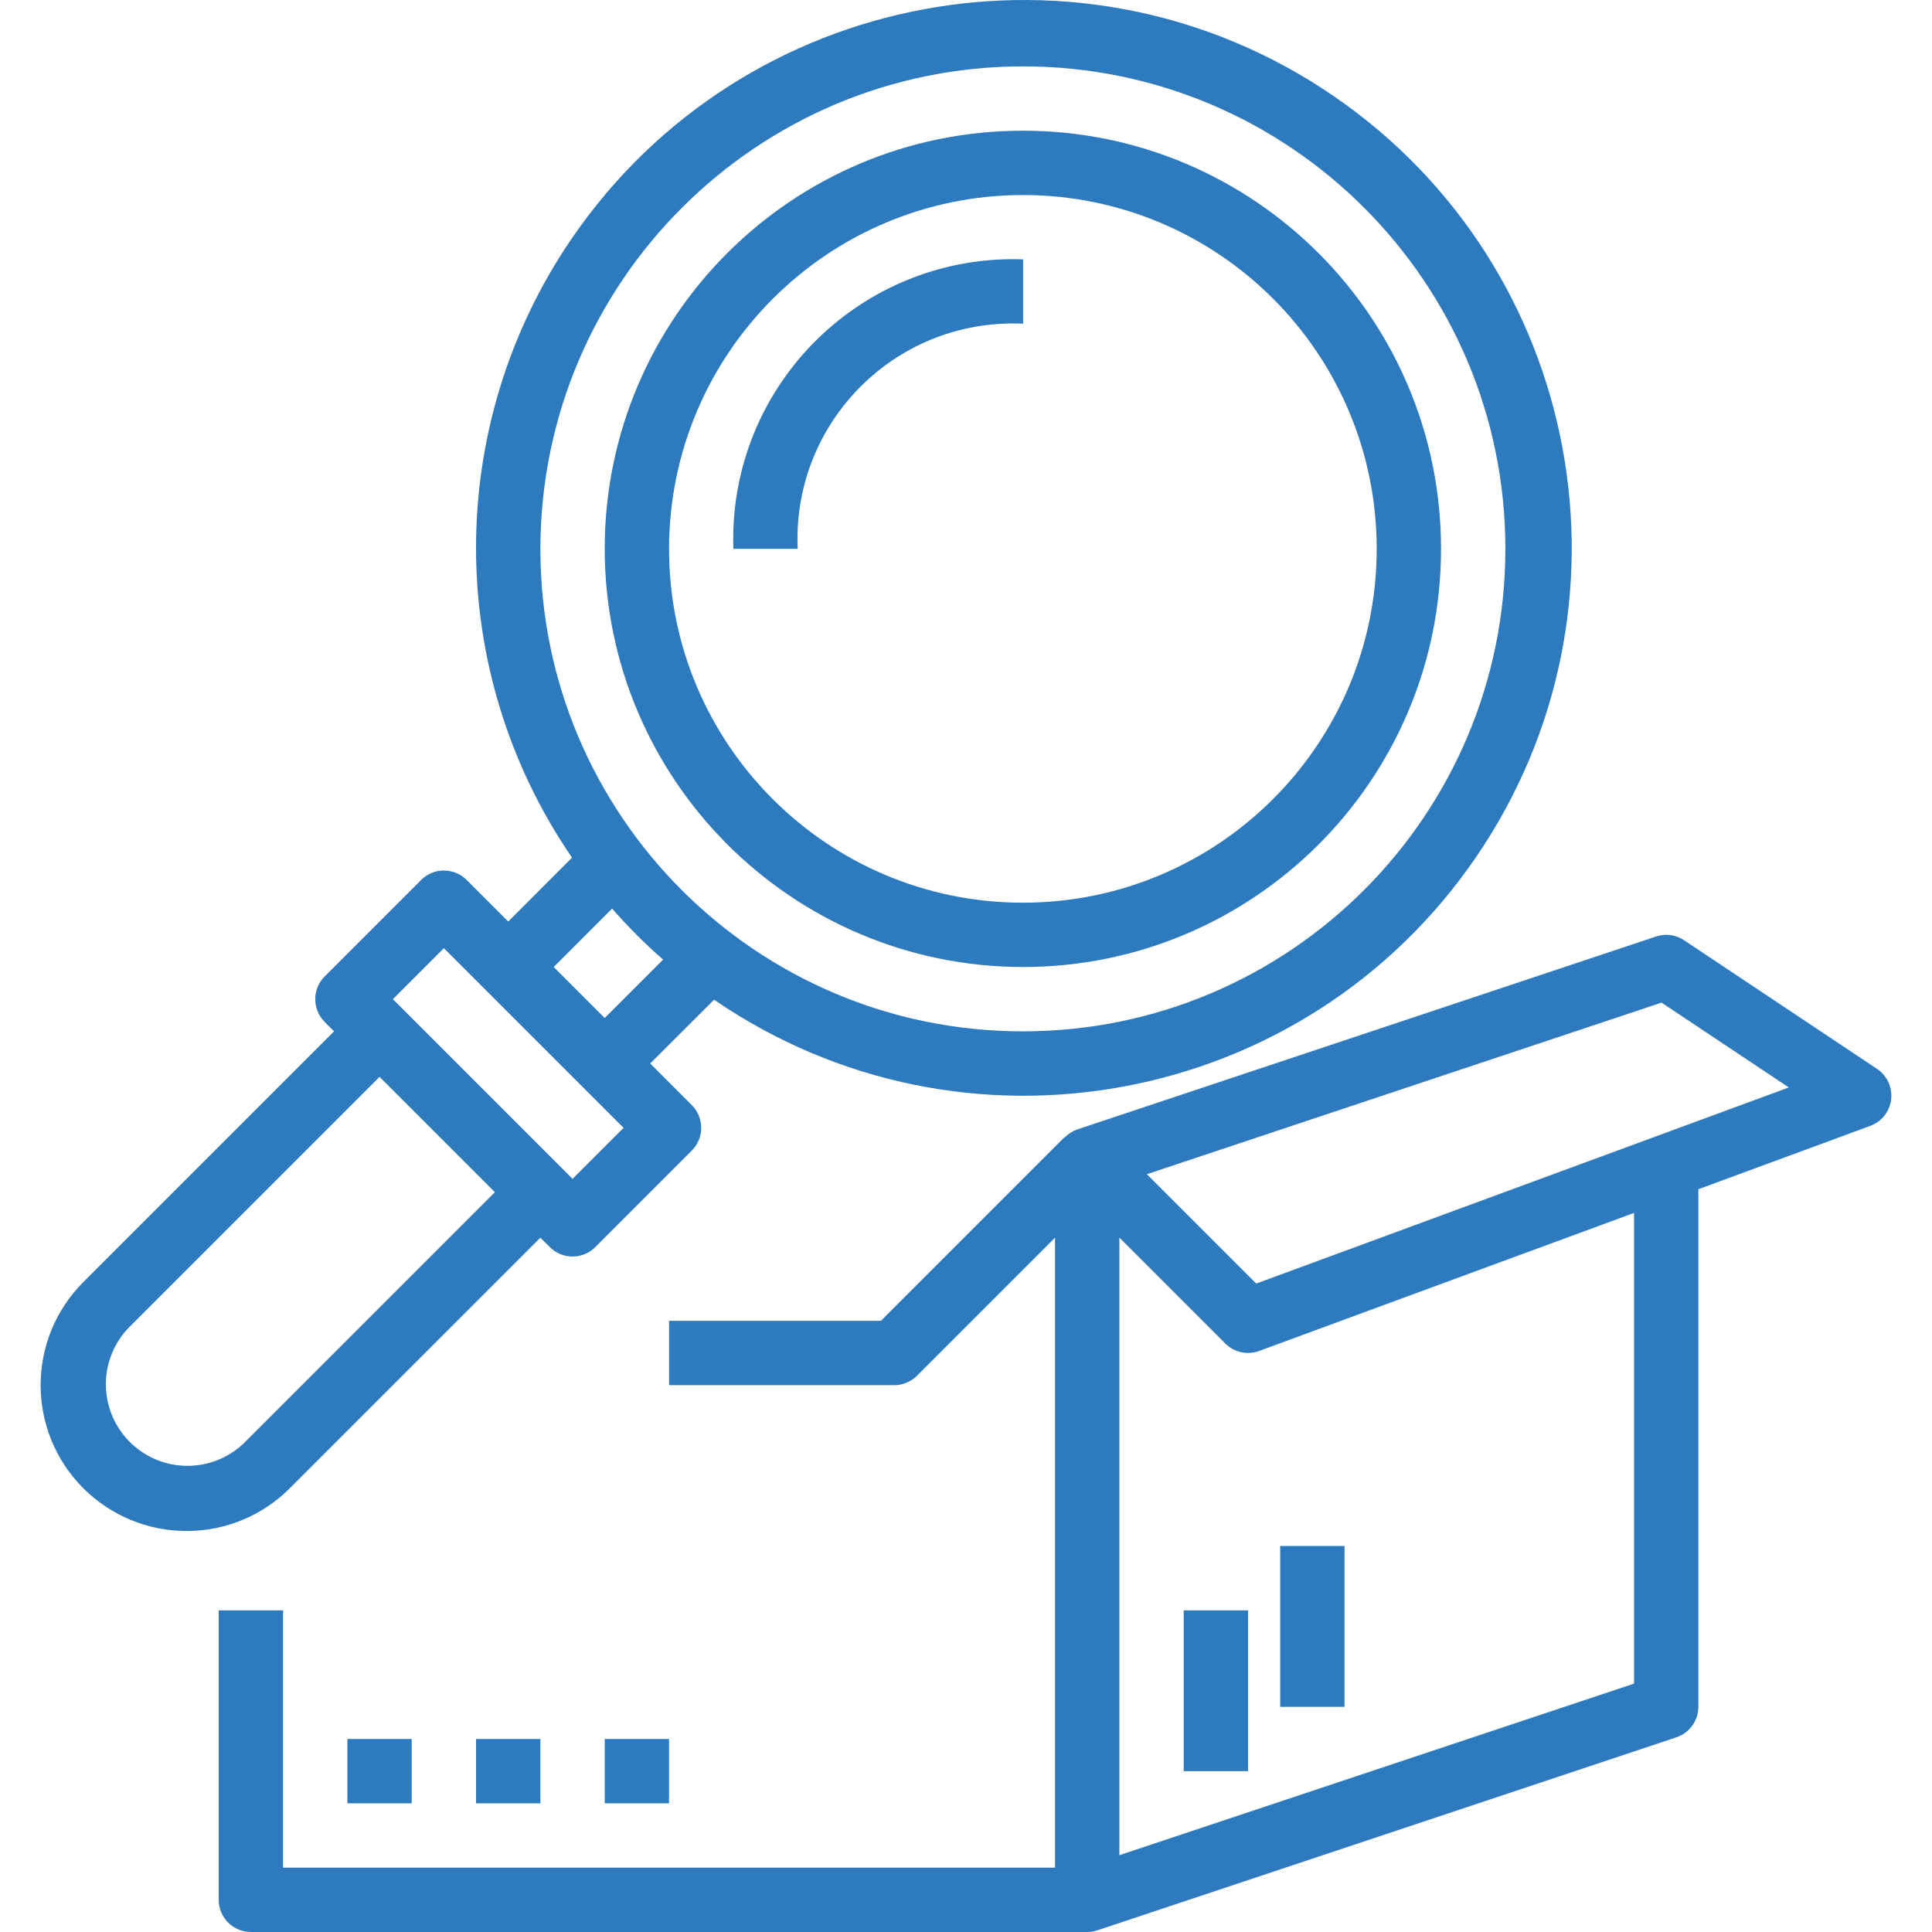
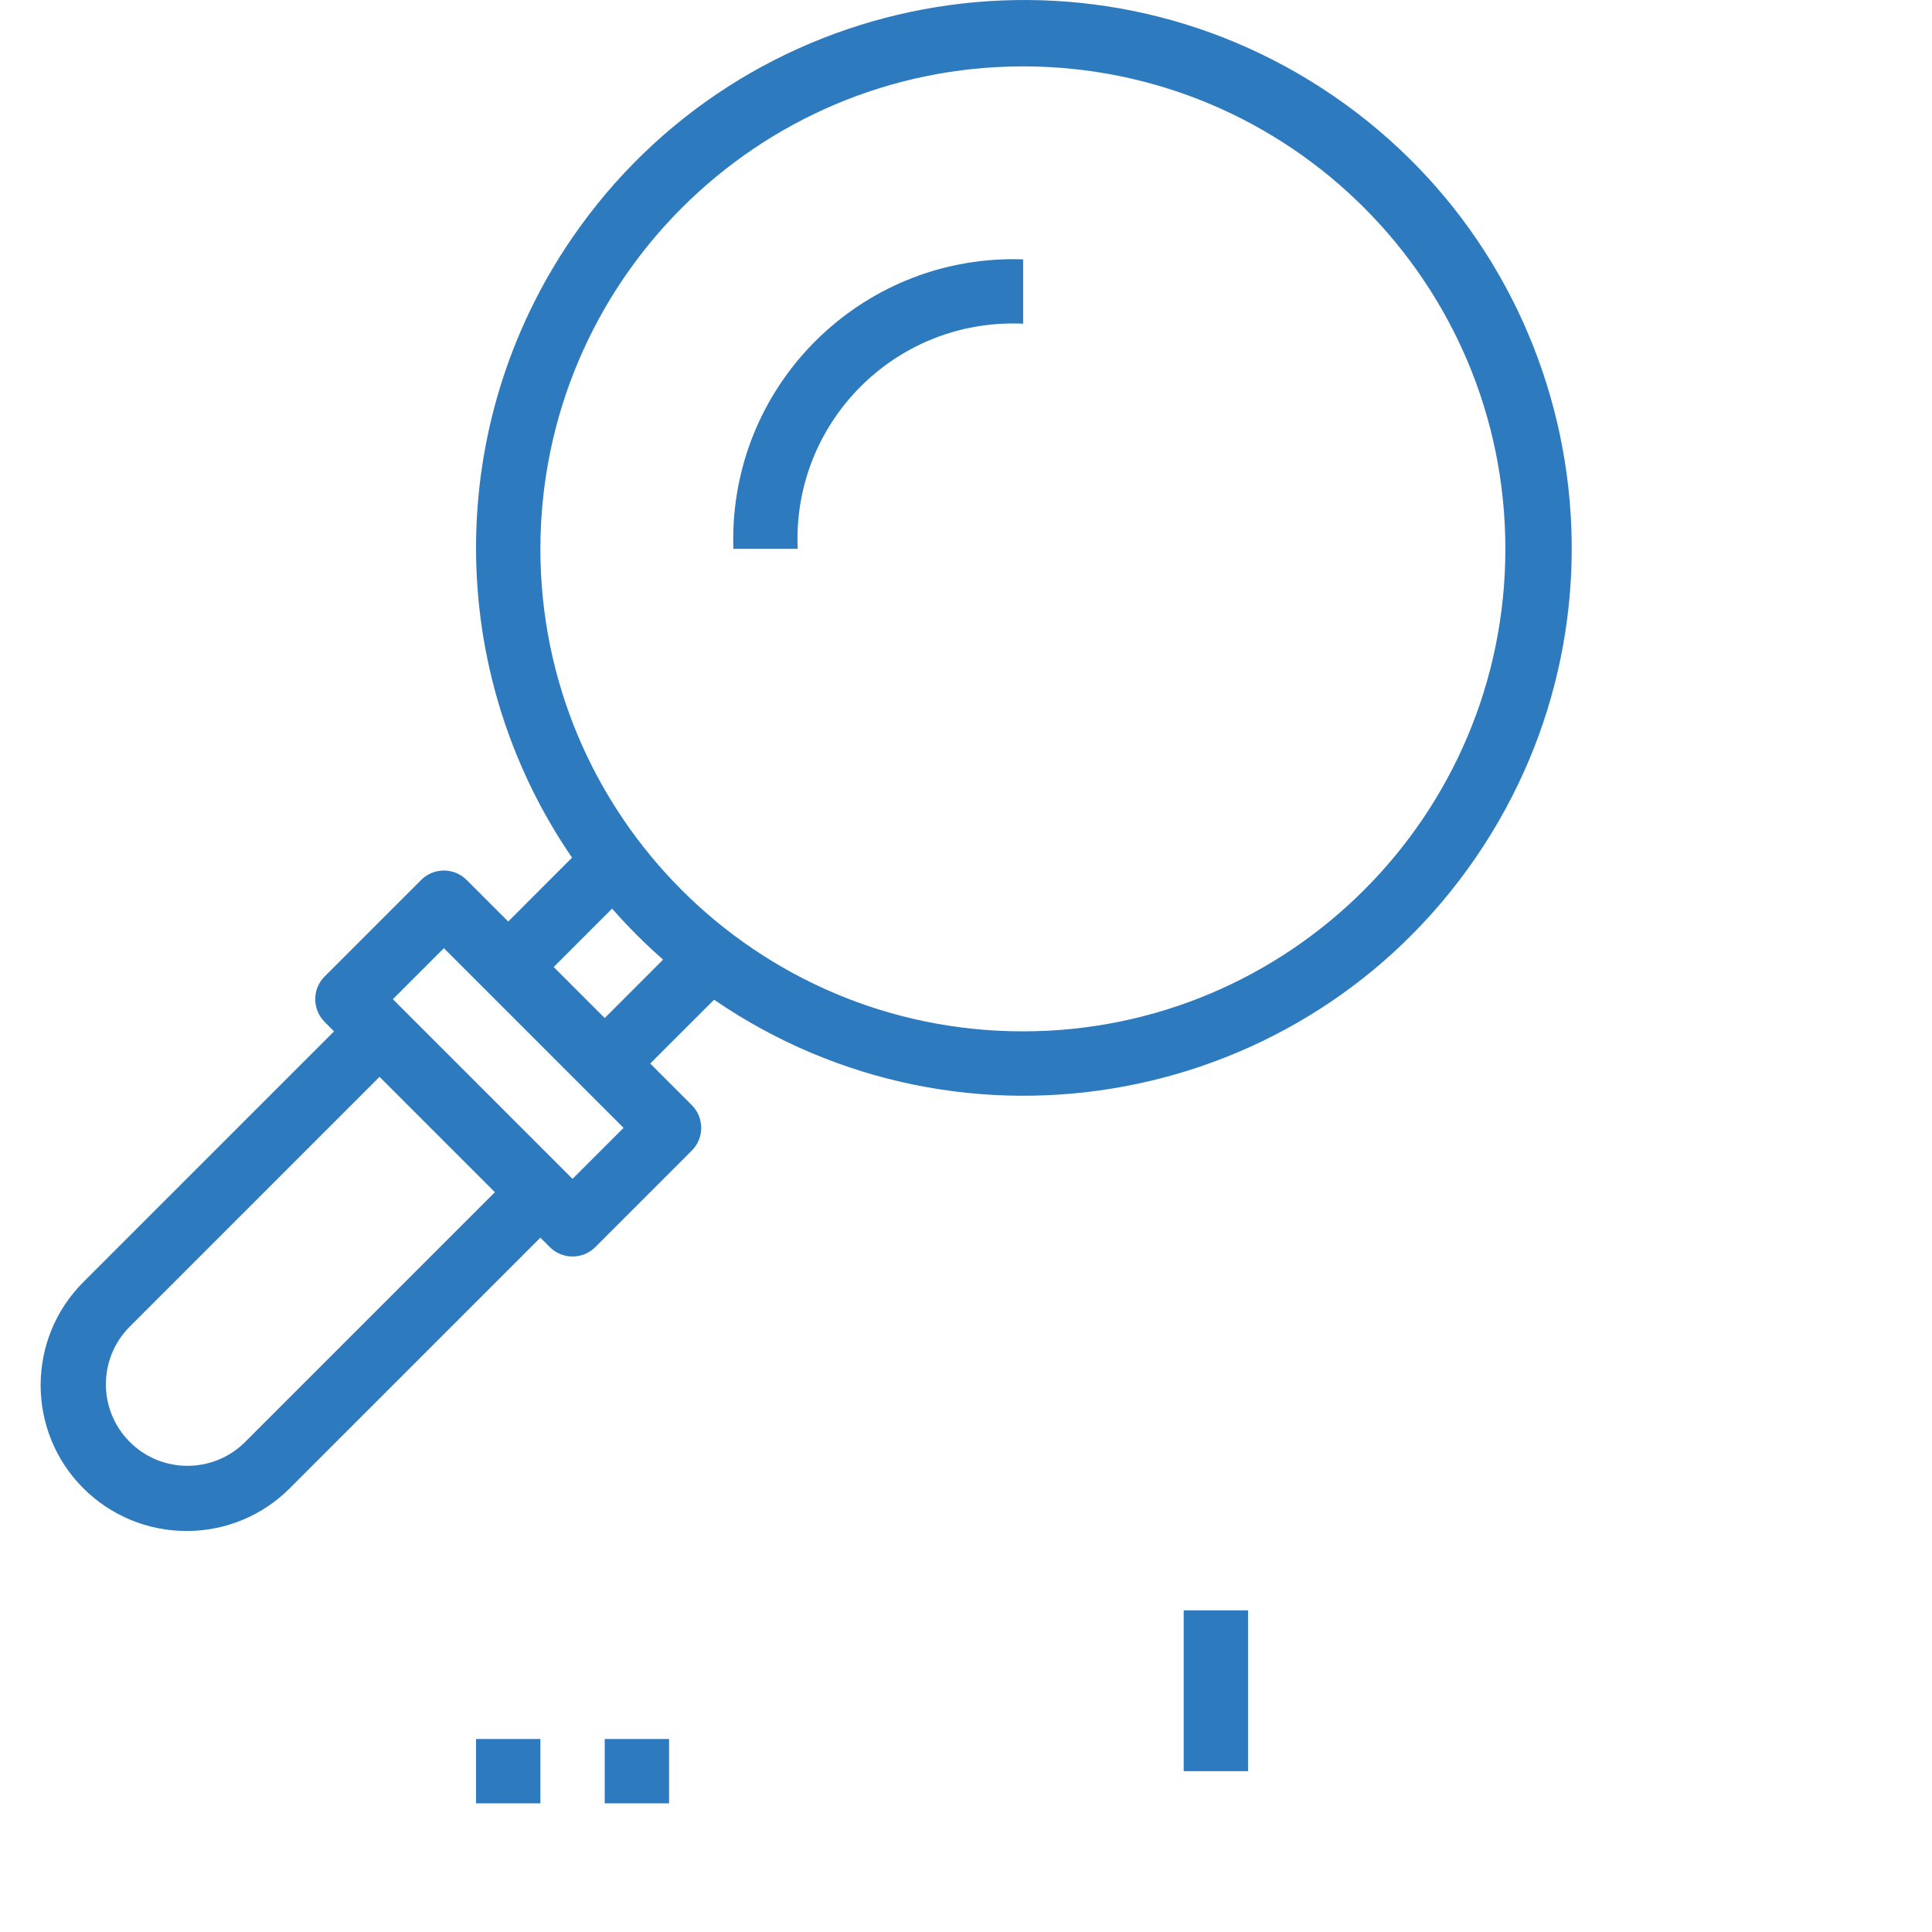
<svg xmlns="http://www.w3.org/2000/svg" version="1.1" id="Capa_1" x="0px" y="0px" viewBox="0 0 480.506 480.506" style="enable-background:new 0 0 480.506 480.506;" xml:space="preserve" width="512px" height="512px">
  <g>
    <g>
      <g>
-         <path d="M469.903,269.735c-0.585-1.587-1.658-2.947-3.065-3.886l-48-32c-2.048-1.387-4.628-1.73-6.968-0.928l-144,48     c-1.163,0.416-2.212,1.098-3.064,1.992l-0.064-0.064l-45.656,45.656h-52.688v16h56c2.122,0,4.156-0.844,5.656-2.344     l34.344-34.344v156.688h-192v-64h-16v72c0,4.418,3.582,8,8,8h208c0.86,0,1.714-0.14,2.528-0.416l144-48     c3.266-1.088,5.469-4.142,5.472-7.584V295.77l42.768-15.76C469.311,278.481,471.432,273.881,469.903,269.735z M406.398,418.738     l-128,42.664v-153.6l26.344,26.344c2.207,2.206,5.496,2.928,8.424,1.848l93.232-34.328V418.738z M312.438,319.234l-27.2-27.2     l128-42.672l31.656,21.096L312.438,319.234z" fill="#2e7abe" />
-         <rect x="86.398" y="432.506" width="16" height="16" fill="#2e7abe" />
        <rect x="118.398" y="432.506" width="16" height="16" fill="#2e7abe" />
        <rect x="150.398" y="432.506" width="16" height="16" fill="#2e7abe" />
        <rect x="294.398" y="400.506" width="16" height="40" fill="#2e7abe" />
-         <rect x="318.398" y="384.506" width="16" height="40" fill="#2e7abe" />
        <path d="M249.482,80.503c1.659-0.076,3.321-0.075,4.98,0.003v-16c-38.451-1.348-70.714,28.73-72.062,67.181     c-0.056,1.606-0.057,3.213-0.002,4.819h16C197.039,106.934,219.911,81.861,249.482,80.503z" fill="#2e7abe" />
-         <path d="M254.398,240.506c57.438,0,104-46.562,104-104s-46.562-104-104-104s-104,46.562-104,104     C150.464,193.916,196.987,240.439,254.398,240.506z M254.398,48.506c48.601,0,88,39.399,88,88s-39.399,88-88,88s-88-39.399-88-88     C166.455,87.928,205.82,48.563,254.398,48.506z" fill="#2e7abe" />
        <path d="M134.398,307.818l2.344,2.344c3.124,3.123,8.188,3.123,11.312,0l24-24c3.123-3.124,3.123-8.188,0-11.312l-10.344-10.344     l15.888-15.872c62.062,42.551,146.867,26.734,189.417-35.328c42.551-62.062,26.734-146.867-35.328-189.417     S184.82-2.846,142.27,59.216c-31.834,46.431-31.834,107.659,0,154.089l-15.872,15.888l-10.344-10.344     c-3.124-3.123-8.188-3.123-11.312,0l-24,24c-3.123,3.124-3.123,8.188,0,11.312l2.344,2.344L20.742,318.85     c-14.169,14.154-14.182,37.116-0.027,51.285c6.808,6.816,16.049,10.642,25.683,10.635c9.623,0.02,18.857-3.798,25.656-10.608     L134.398,307.818z M134.398,136.506c0.075-66.243,53.757-119.925,120-120c66.274,0,120,53.726,120,120s-53.726,120-120,120     S134.398,202.78,134.398,136.506z M152.23,225.978c3.947,4.503,8.185,8.741,12.688,12.688l-14.52,14.528l-12.688-12.688     L152.23,225.978z M110.398,235.818l10.32,10.32l24,24l10.368,10.368l-12.688,12.688L97.71,248.506L110.398,235.818z      M32.054,358.397c-7.624-7.868-7.624-20.367,0-28.235l62.344-62.344l28.688,28.688L60.742,358.85     C52.695,366.647,39.851,366.444,32.054,358.397z" fill="#2e7abe" />
      </g>
    </g>
  </g>
  <g>
</g>
  <g>
</g>
  <g>
</g>
  <g>
</g>
  <g>
</g>
  <g>
</g>
  <g>
</g>
  <g>
</g>
  <g>
</g>
  <g>
</g>
  <g>
</g>
  <g>
</g>
  <g>
</g>
  <g>
</g>
  <g>
</g>
</svg>